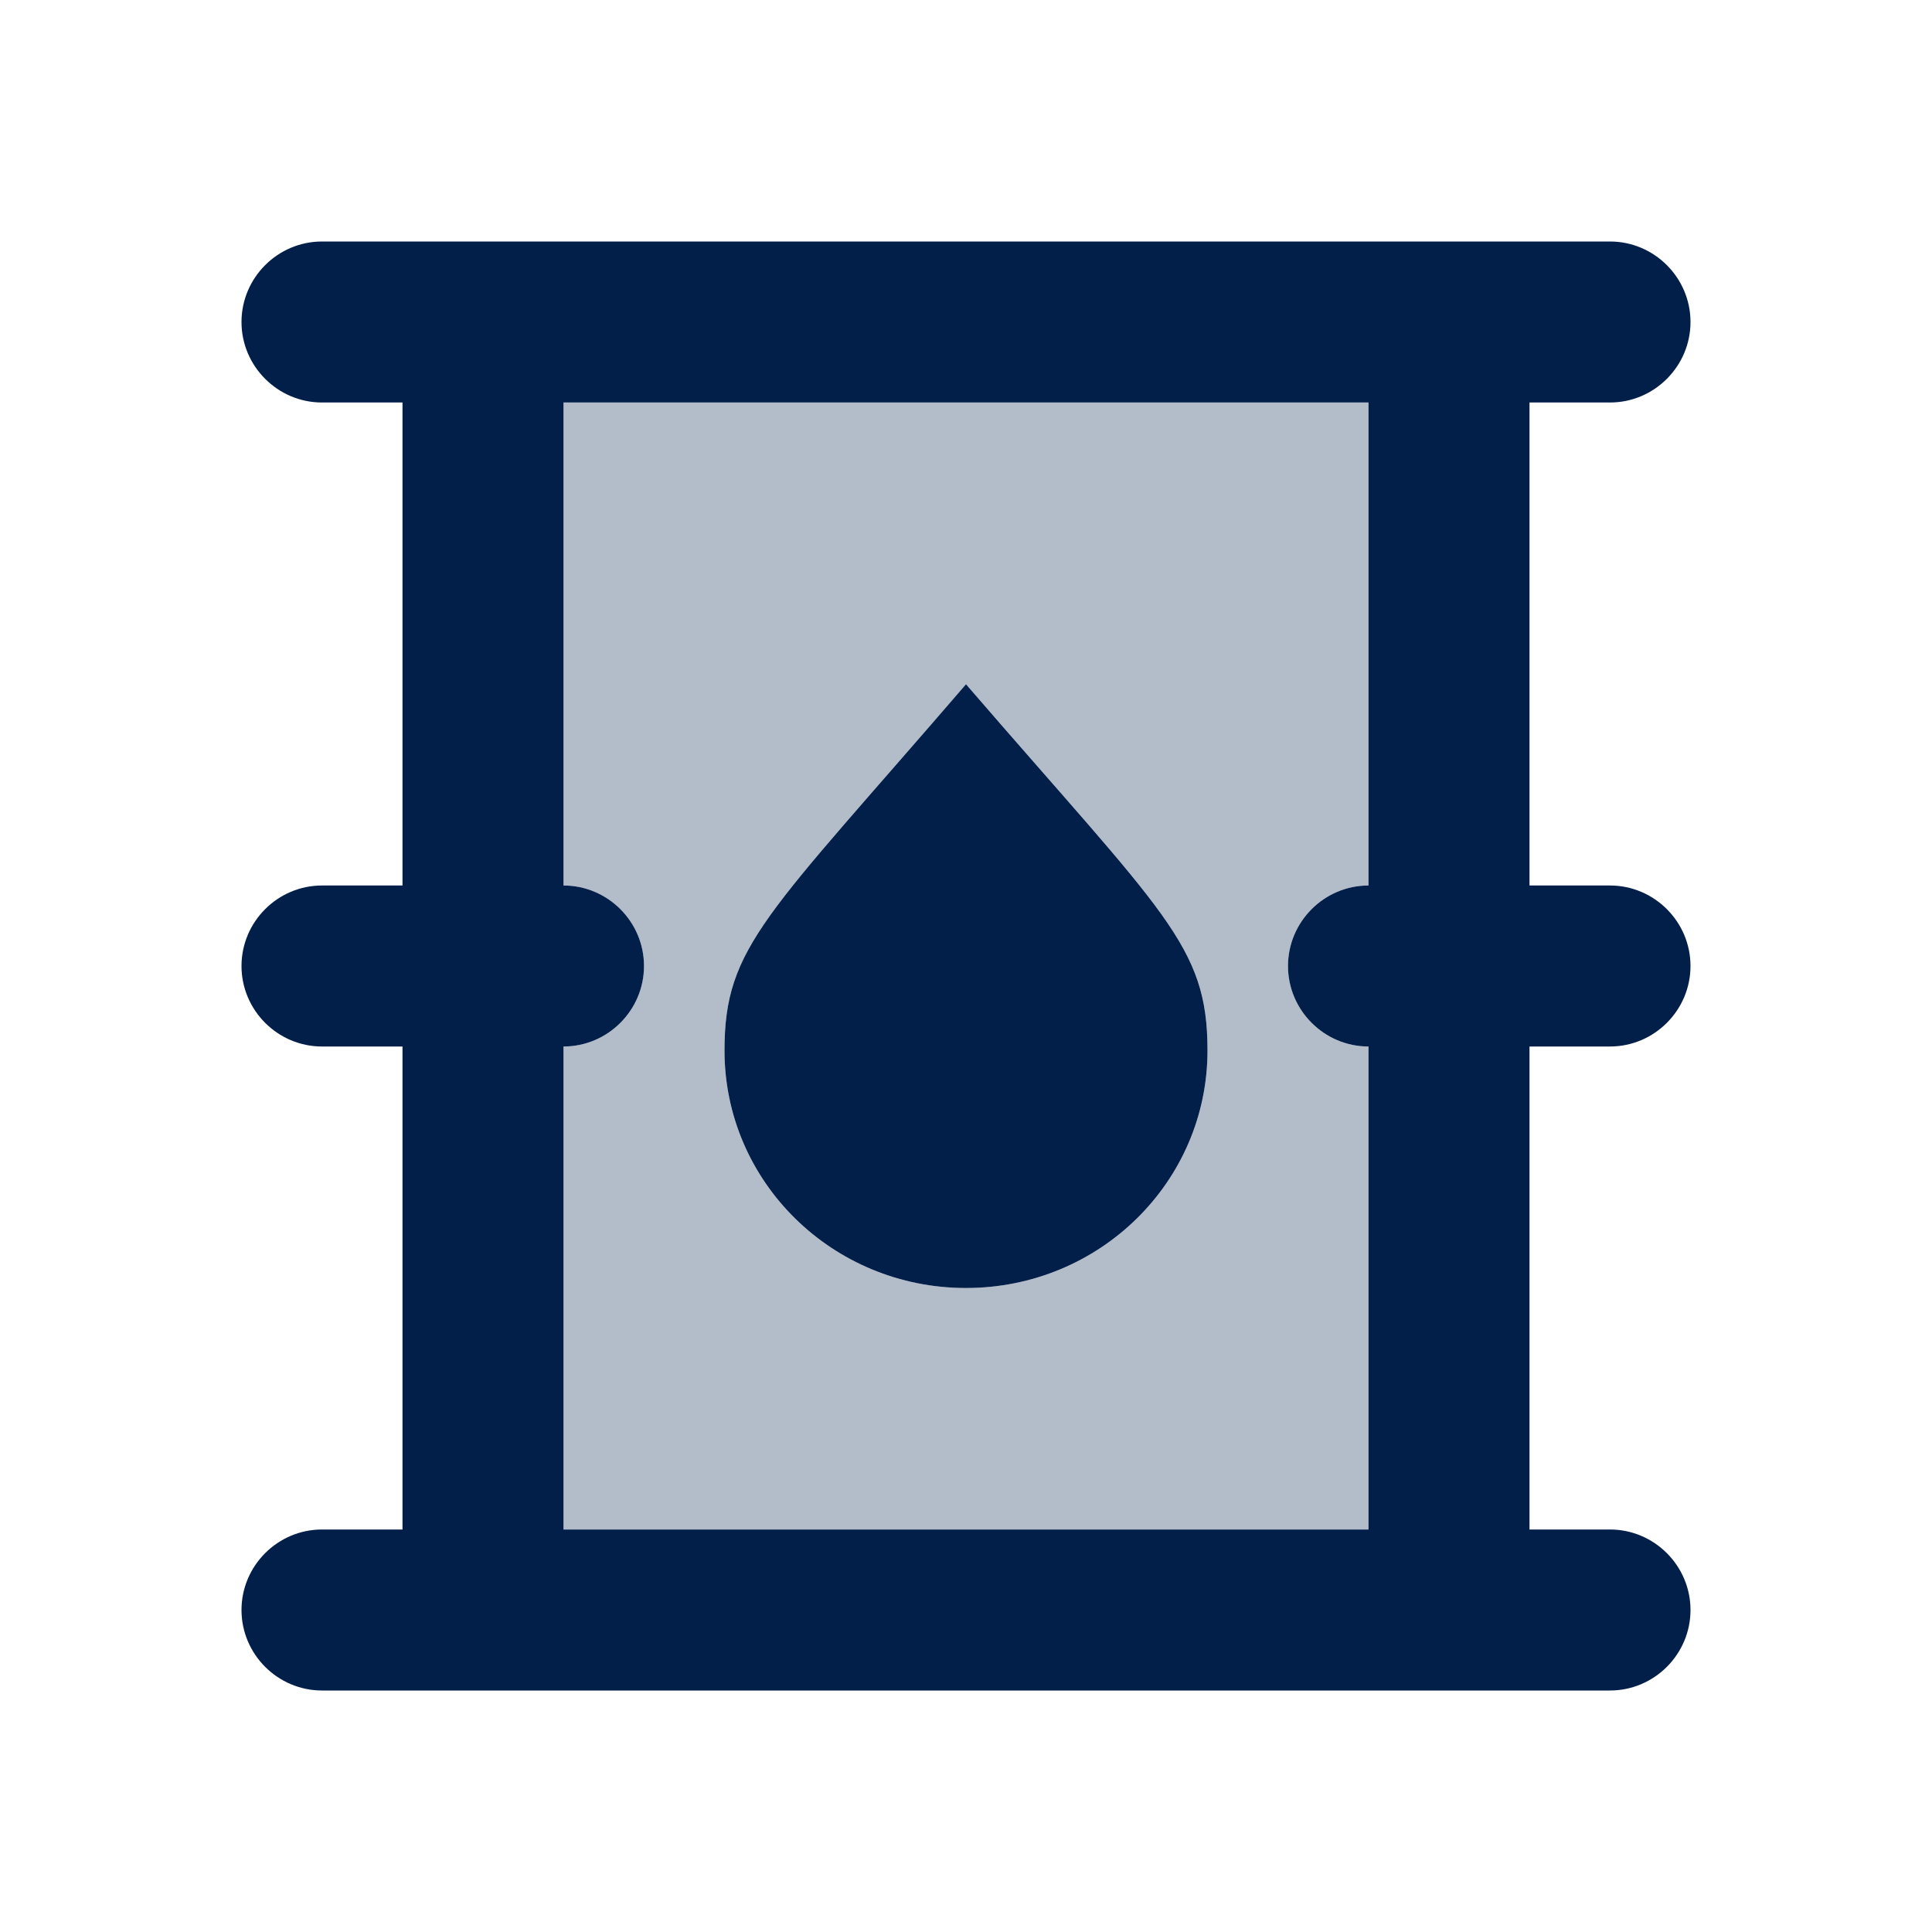
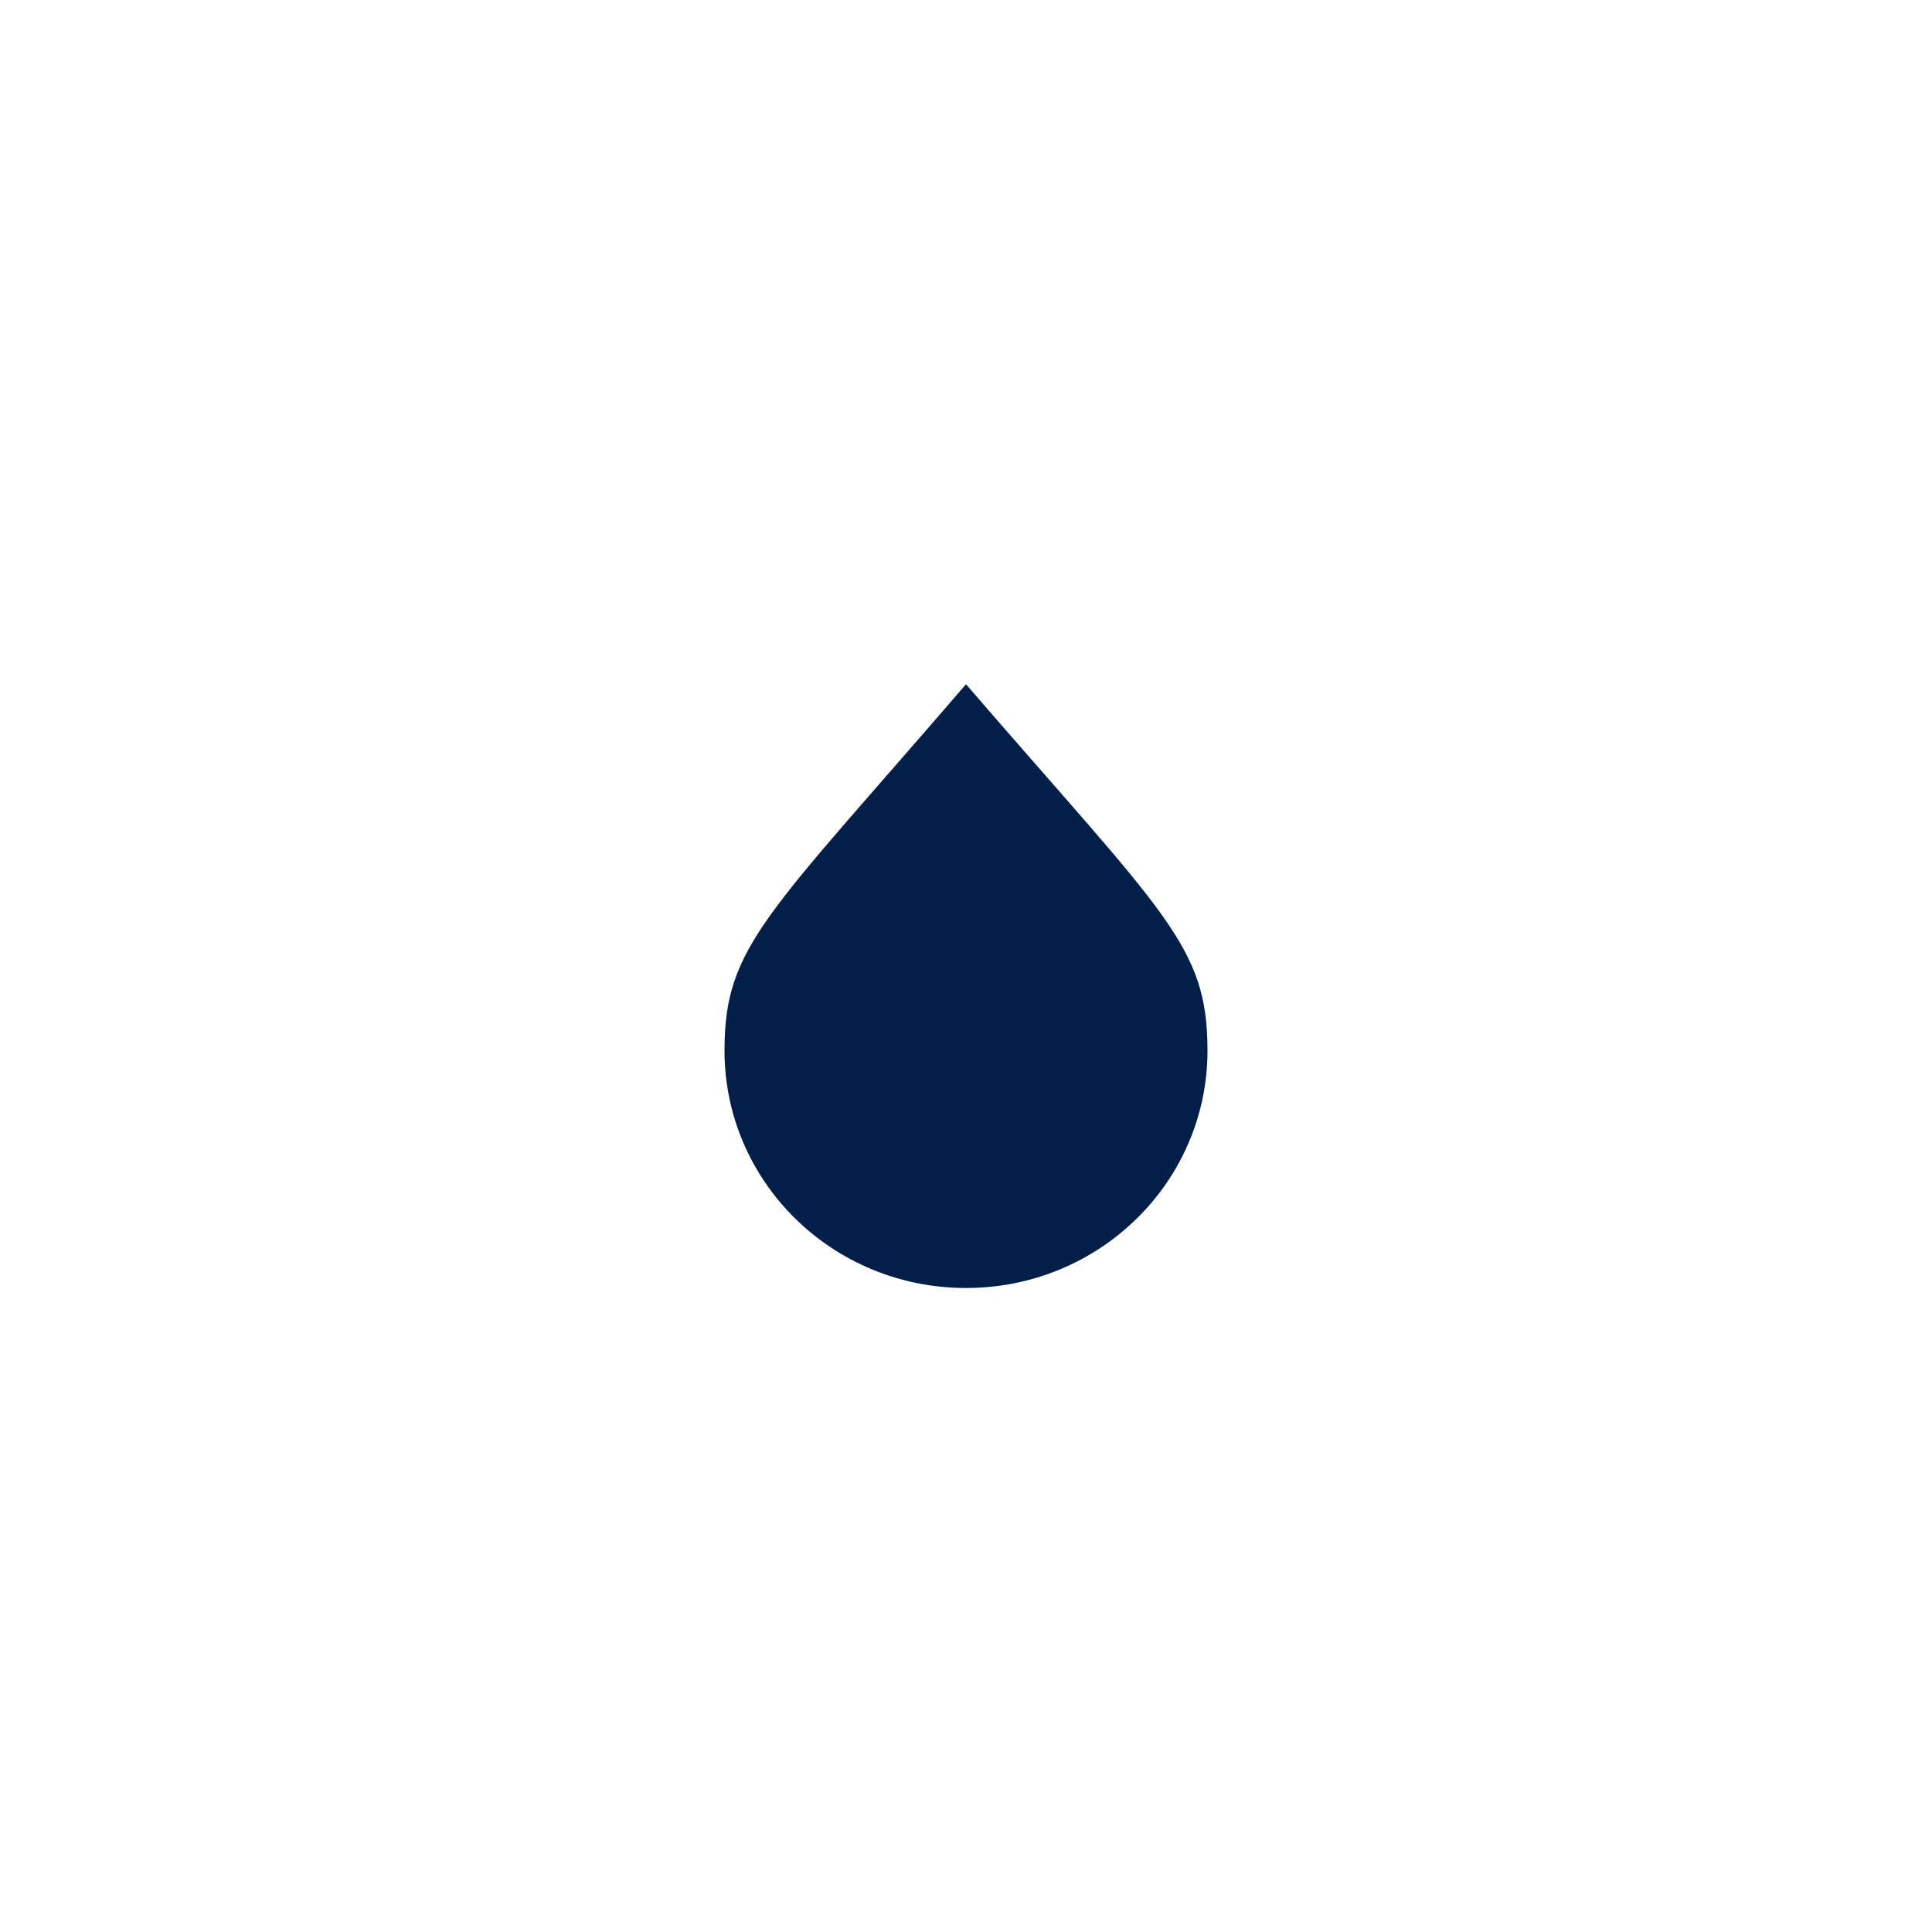
<svg xmlns="http://www.w3.org/2000/svg" width="48" height="48" viewBox="0 0 48 48" fill="none">
-   <path opacity="0.3" d="M14 22C15.1 22 16 22.9 16 24C16 25.1 15.1 26 14 26V38H34V26C32.9 26 32 25.1 32 24C32 22.9 32.9 22 34 22V10H14V22ZM24 17C28.94 22.72 30 23.48 30 26.1C30 29.36 27.32 32 24 32C20.68 32 18 29.36 18 26.1C18 23.5 19.04 22.76 24 17Z" fill="#021F4A" />
  <path d="M24 32C27.32 32 30 29.36 30 26.1C30 23.48 28.94 22.72 24 17C19.04 22.76 18 23.5 18 26.1C18 29.36 20.68 32 24 32Z" fill="#021F4A" />
-   <path d="M40 26C41.1 26 42 25.1 42 24C42 22.9 41.1 22 40 22H38V10H40C41.1 10 42 9.1 42 8C42 6.9 41.1 6 40 6H8C6.9 6 6 6.9 6 8C6 9.1 6.9 10 8 10H10V22H8C6.9 22 6 22.9 6 24C6 25.1 6.9 26 8 26H10V38H8C6.9 38 6 38.9 6 40C6 41.1 6.9 42 8 42H40C41.1 42 42 41.1 42 40C42 38.9 41.1 38 40 38H38V26H40ZM34 22C32.9 22 32 22.9 32 24C32 25.1 32.9 26 34 26V38H14V26C15.1 26 16 25.1 16 24C16 22.9 15.1 22 14 22V10H34V22Z" fill="#021F4A" />
</svg>